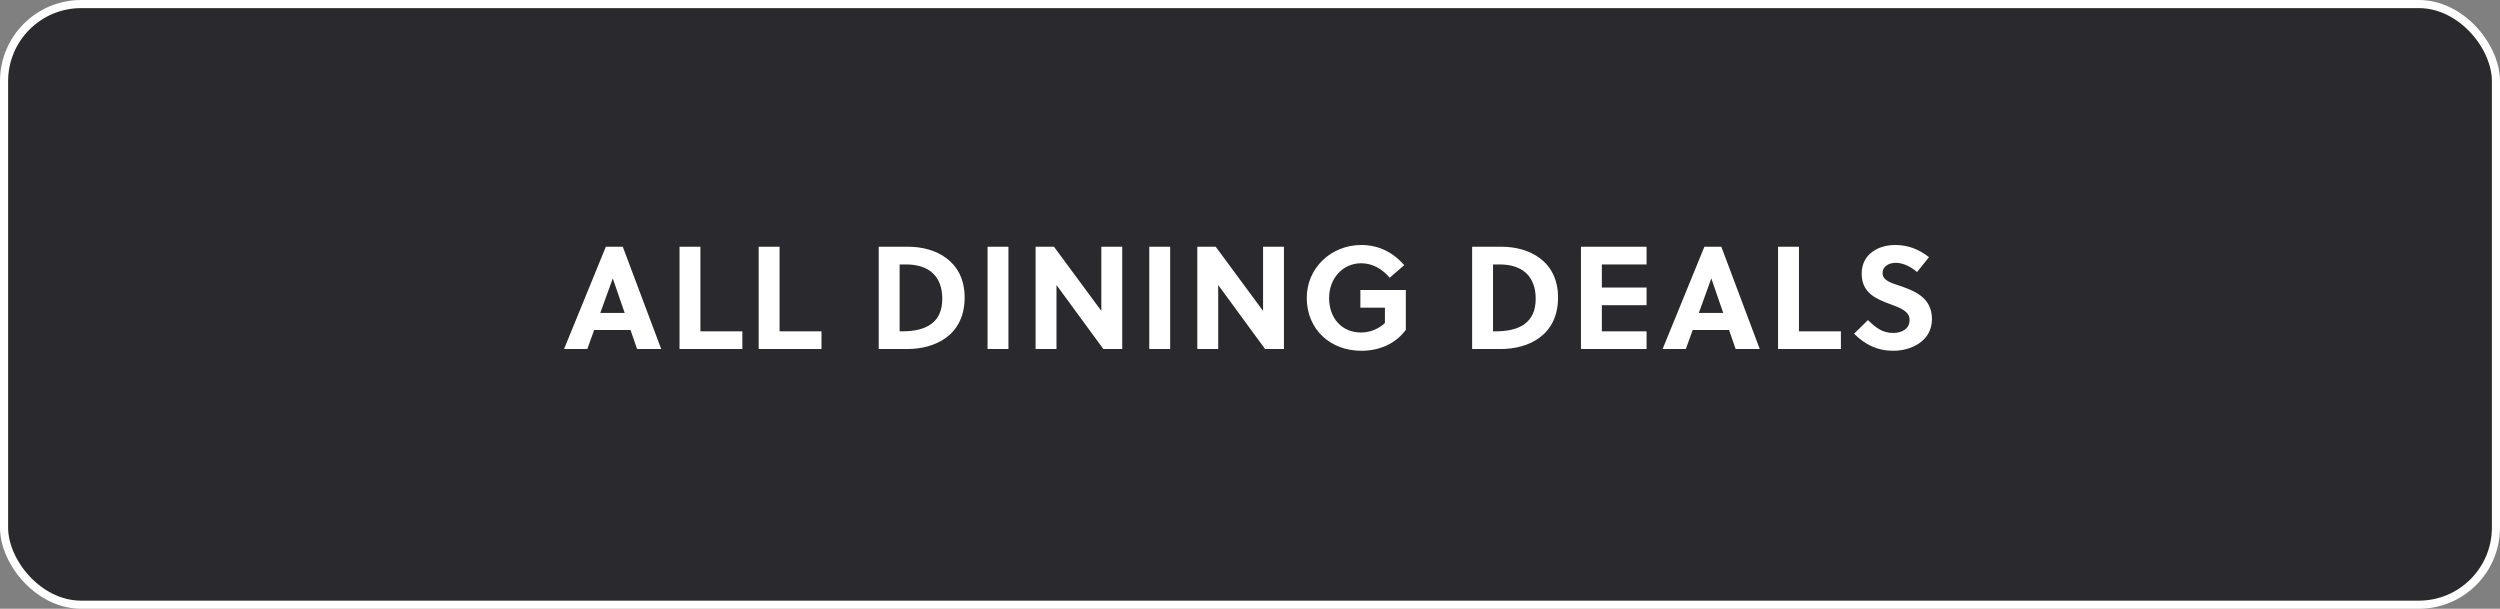
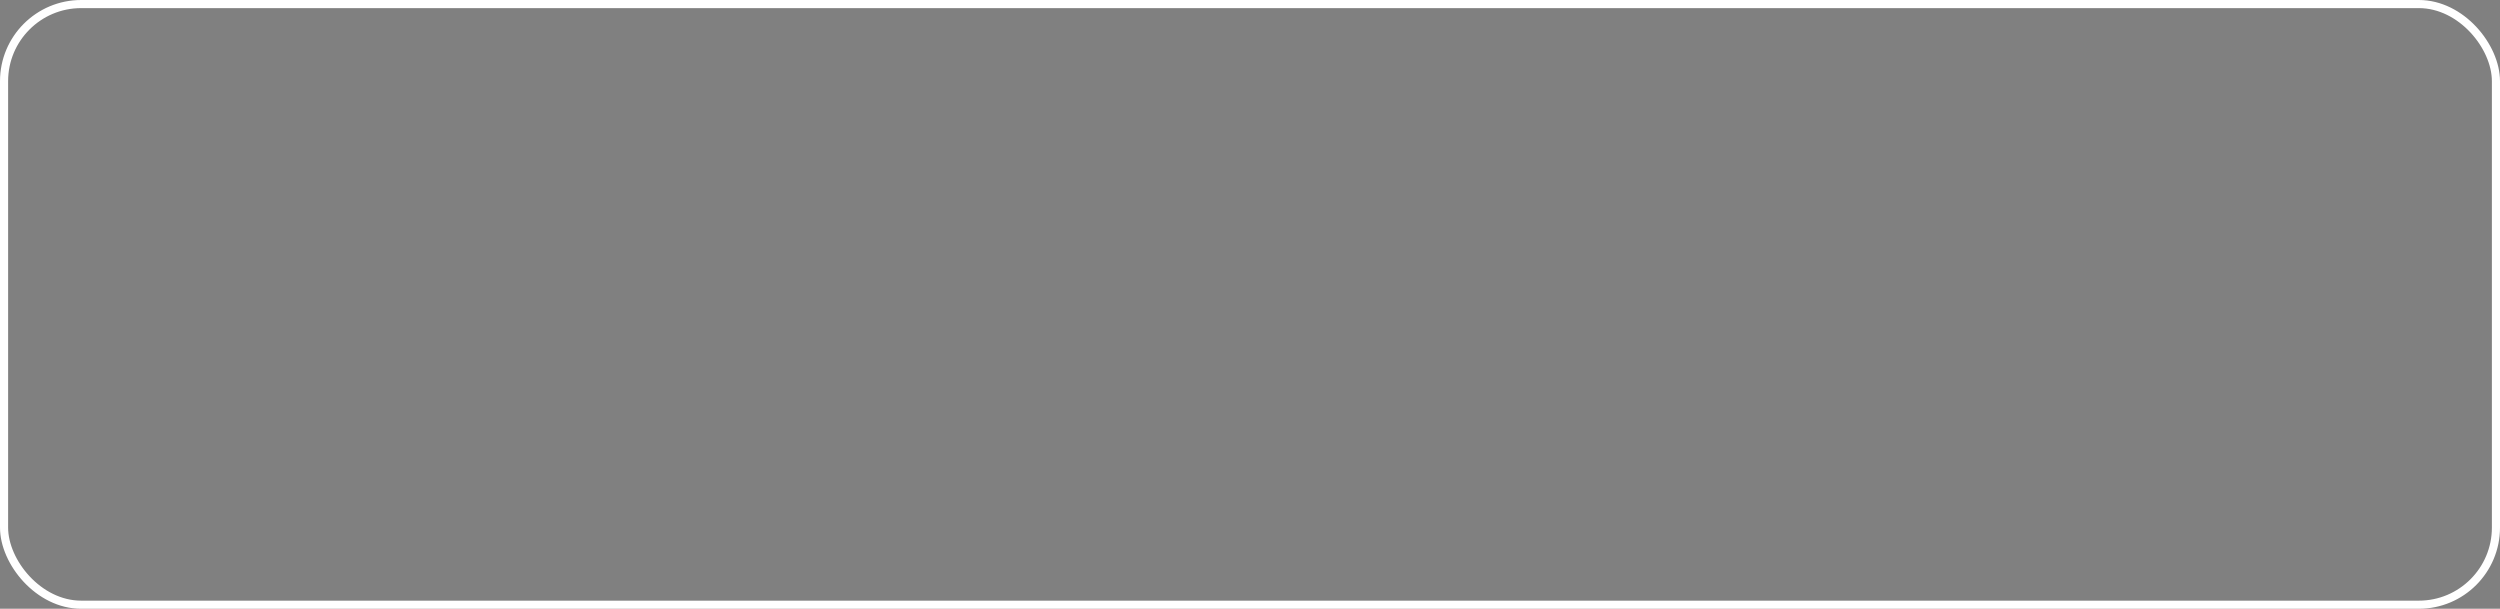
<svg xmlns="http://www.w3.org/2000/svg" width="308" height="75" viewBox="0 0 308 75" fill="none">
  <rect x="0" y="0" width="308" height="75" fill="#808080" stroke="none" />
-   <rect x="0.5" y="0.5" width="307" height="74" rx="9.5" fill="#29292E" />
  <rect x="0.5" y="0.5" width="307" height="74" rx="9.5" stroke="white" />
-   <path d="M81.461 43H78.491L77.681 40.66H73.199L72.353 43H69.491L74.639 30.4H76.727L81.461 43ZM75.485 34.324L73.955 38.554H76.961L75.503 34.324H75.485ZM91.457 43H83.717V30.4H86.291V40.822H91.457V43ZM101.208 43H93.468V30.4H96.042V40.822H101.208V43ZM108.259 43V30.4H111.931C115.189 30.4 118.843 32.092 118.843 36.646C118.843 41.308 115.225 43 111.769 43H108.259ZM110.833 32.578V40.822H111.121C114.073 40.822 116.089 39.778 116.089 36.808C116.089 34.036 114.451 32.578 111.625 32.578H110.833ZM124.24 43H121.666V30.4H124.24V43ZM138.259 43H135.937L130.159 35.116V43H127.585V30.4H129.853L135.685 38.302V30.4H138.259V43ZM144.164 43H141.59V30.4H144.164V43ZM158.183 43H155.861L150.083 35.116V43H147.509V30.4H149.777L155.609 38.302V30.4H158.183V43ZM170.622 37.906H167.598V35.728H173.196V40.642C171.882 42.406 169.884 43.216 167.706 43.216C163.89 43.216 160.992 40.57 160.992 36.7C160.992 33.01 163.998 30.184 167.706 30.184C169.83 30.184 171.612 31.066 172.998 32.668L171.216 34.216C170.334 33.19 169.146 32.434 167.706 32.434C165.42 32.434 163.746 34.306 163.746 36.7C163.746 39.22 165.312 40.966 167.706 40.966C168.732 40.966 169.83 40.552 170.622 39.796V37.906ZM181.367 43V30.4H185.039C188.297 30.4 191.951 32.092 191.951 36.646C191.951 41.308 188.333 43 184.877 43H181.367ZM183.941 32.578V40.822H184.229C187.181 40.822 189.197 39.778 189.197 36.808C189.197 34.036 187.559 32.578 184.733 32.578H183.941ZM202.856 43H194.774V30.4H202.856V32.578H197.348V35.422H202.856V37.6H197.348V40.822H202.856V43ZM216.802 43H213.832L213.022 40.66H208.54L207.694 43H204.832L209.98 30.4H212.068L216.802 43ZM210.826 34.324L209.296 38.554H212.302L210.844 34.324H210.826ZM226.798 43H219.058V30.4H221.632V40.822H226.798V43ZM236.18 33.514C235.478 32.92 234.542 32.38 233.57 32.38C232.706 32.38 231.932 32.812 231.932 33.64C231.932 34.612 233.12 34.882 234.092 35.224C235.874 35.836 238.016 36.664 238.016 39.31C238.016 42.046 235.442 43.216 233.246 43.216C231.302 43.216 229.79 42.478 228.422 41.11L230.132 39.436C231.158 40.426 231.95 41.02 233.264 41.02C234.272 41.02 235.262 40.534 235.262 39.418C235.262 38.338 234.11 37.924 232.832 37.456C231.194 36.844 229.358 36.124 229.358 33.712C229.358 31.318 231.392 30.184 233.48 30.184C235.1 30.184 236.378 30.706 237.656 31.678L236.18 33.514Z" fill="white" />
</svg>